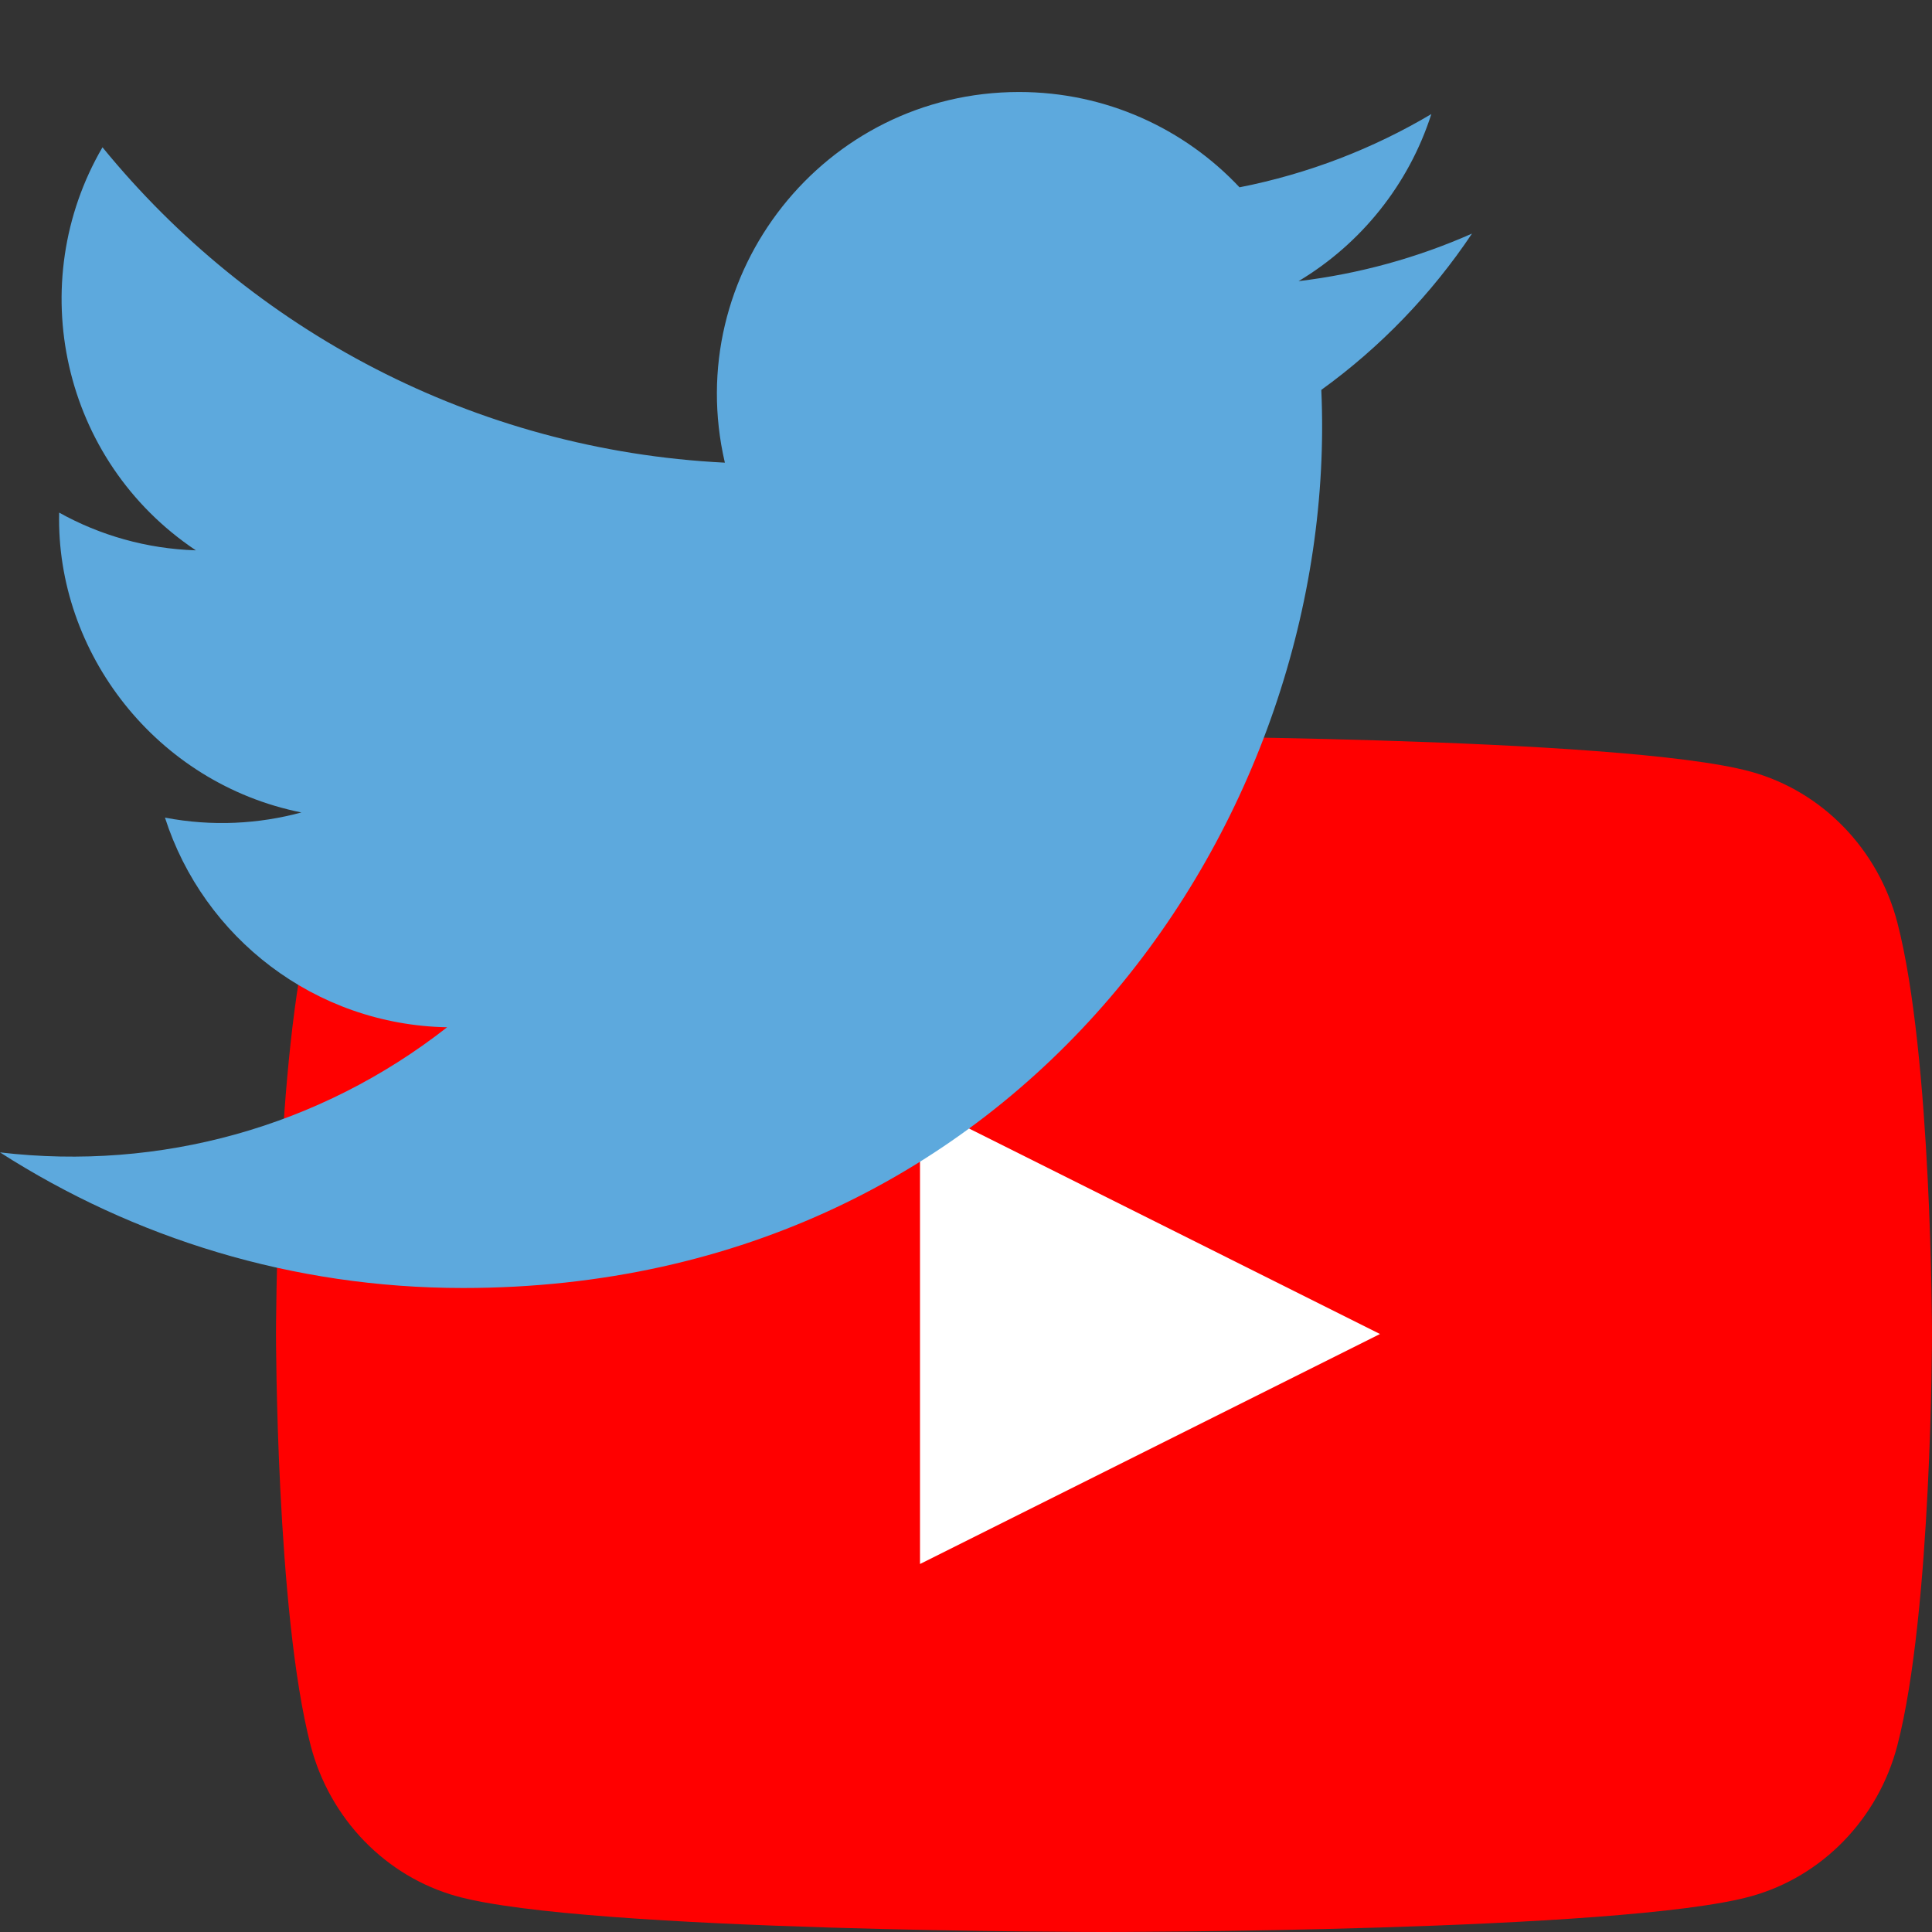
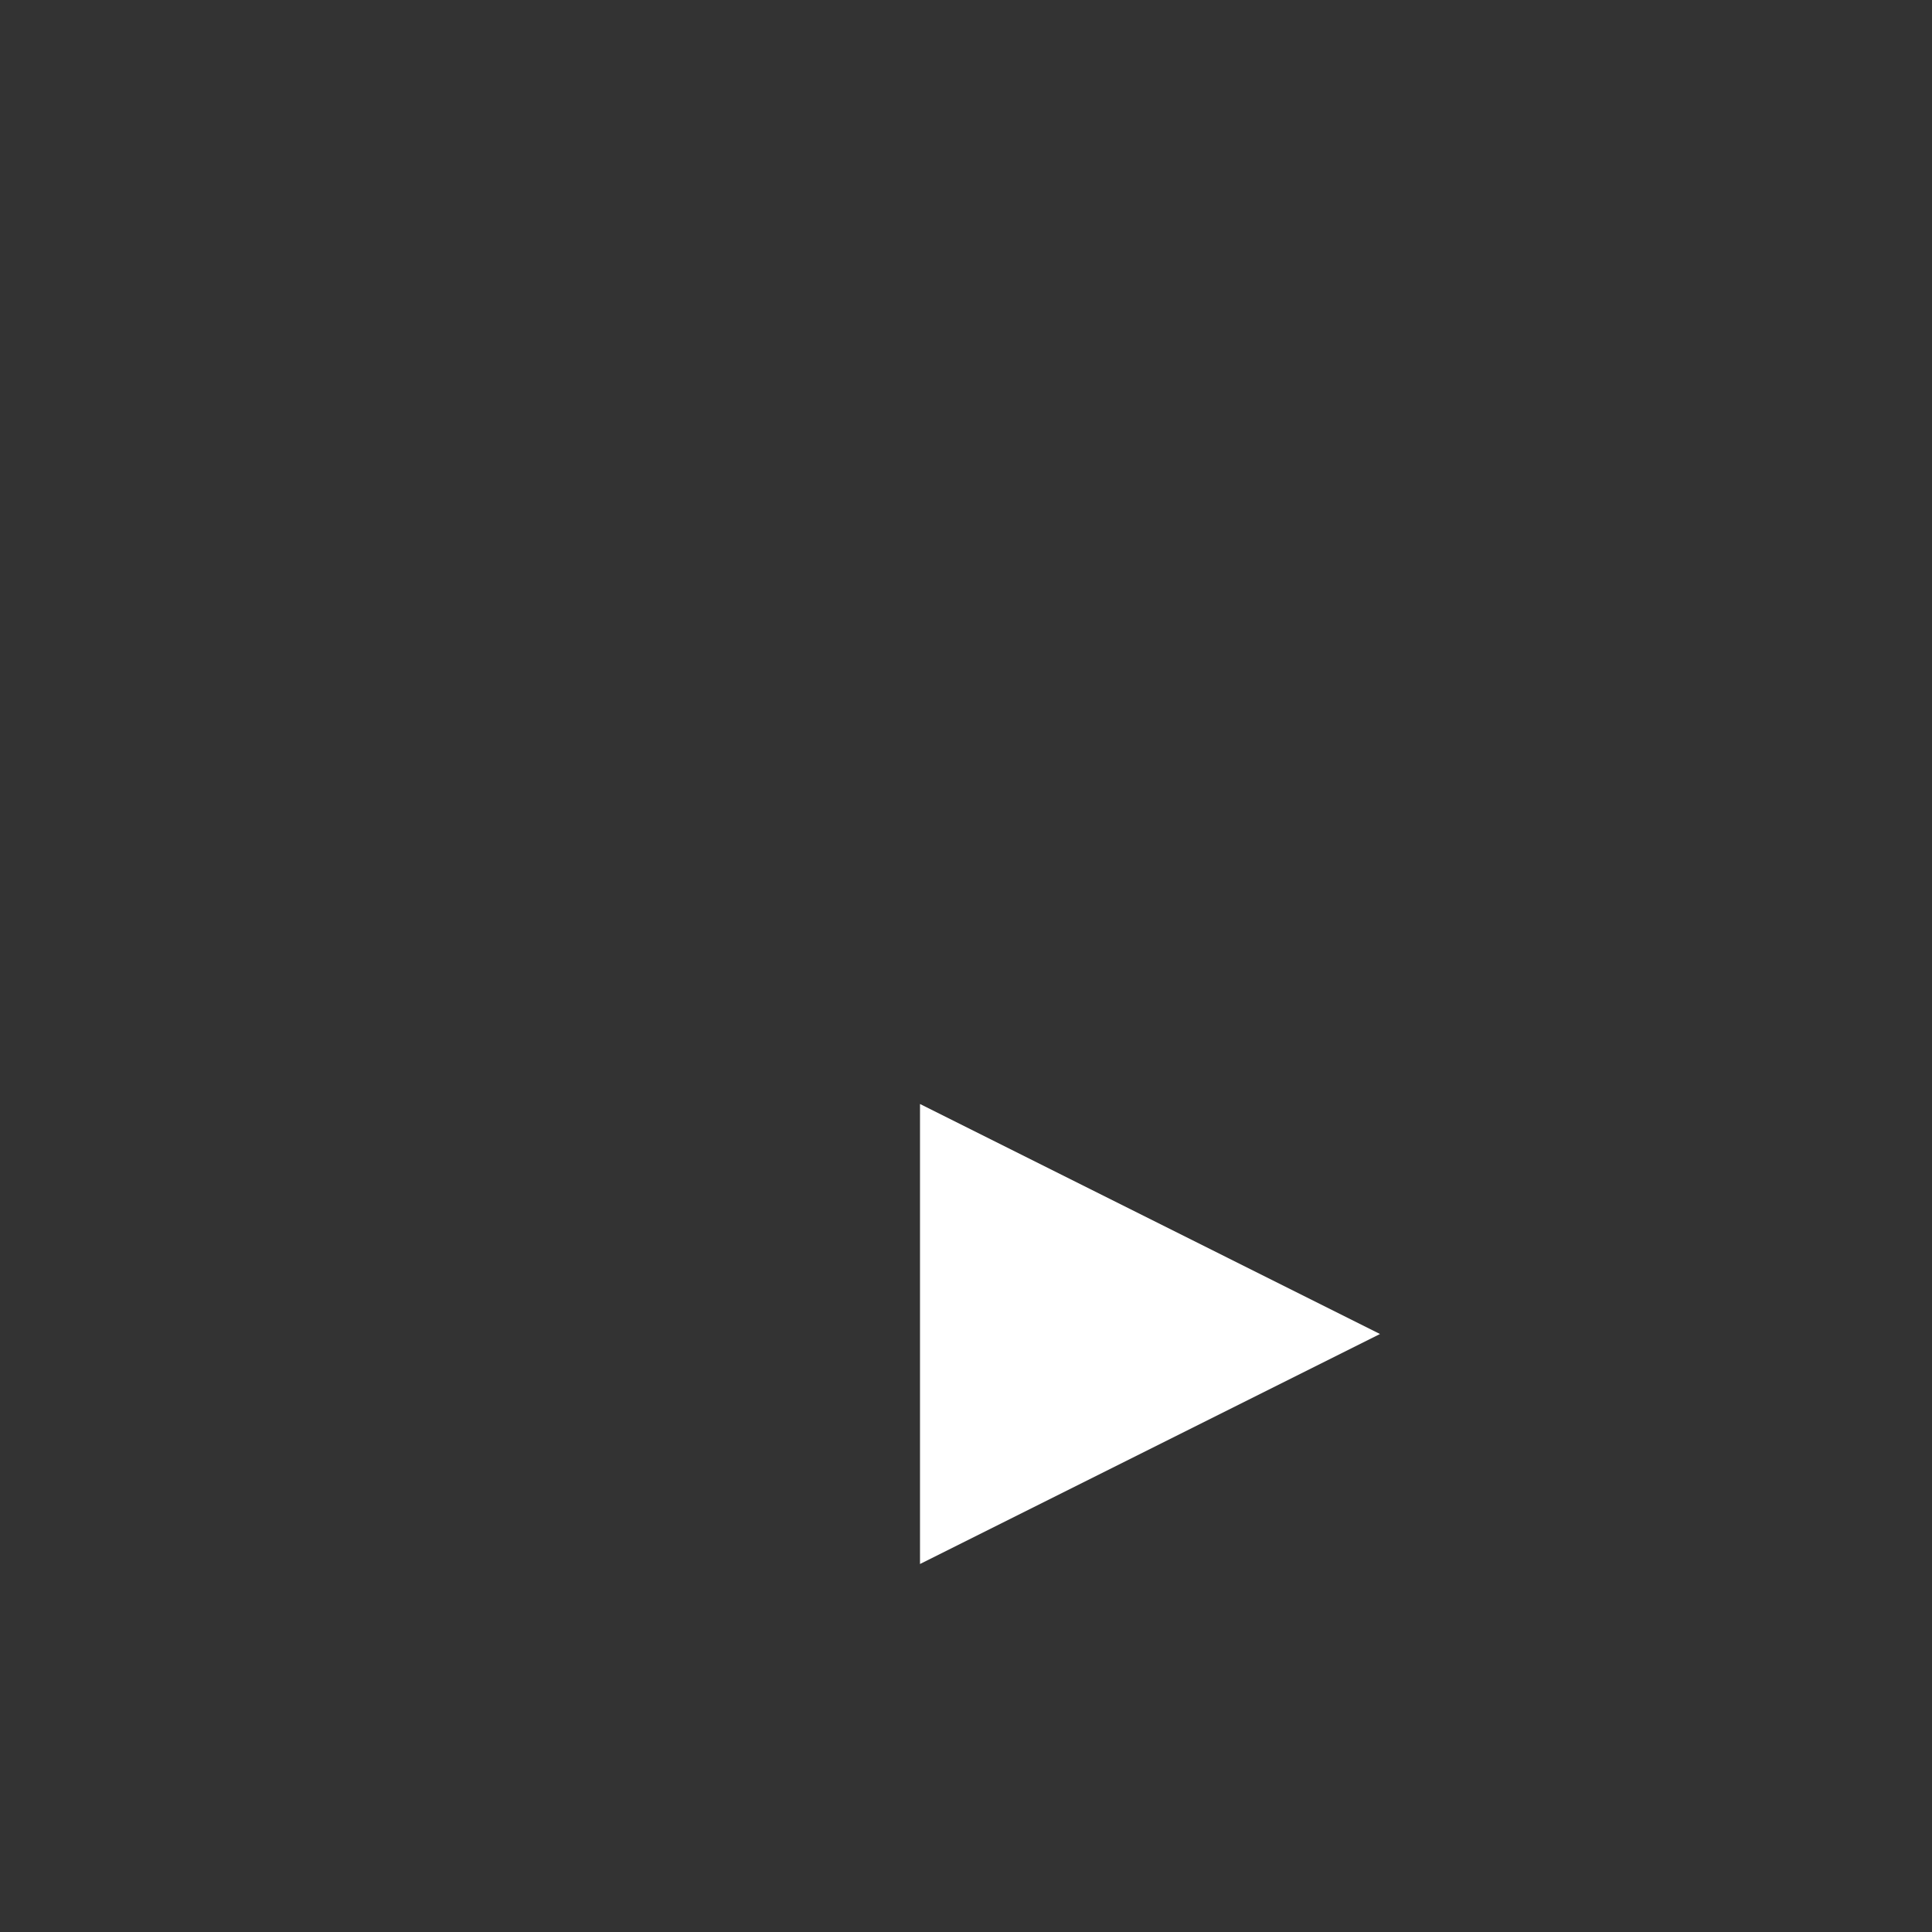
<svg xmlns="http://www.w3.org/2000/svg" width="21" height="21" viewBox="0 0 21 21" fill="none">
  <rect x="0" y="0" width="21" height="21" fill="#333333" stroke="none" />
-   <path d="M20.624 10.03C20.417 9.231 19.807 8.602 19.032 8.388C17.629 8 12 8 12 8C12 8 6.371 8 4.968 8.388C4.193 8.602 3.583 9.231 3.376 10.03C3 11.478 3 14.5 3 14.5C3 14.5 3 17.522 3.376 18.97C3.583 19.769 4.193 20.398 4.967 20.612C6.371 21 12 21 12 21C12 21 17.629 21 19.032 20.612C19.807 20.398 20.417 19.769 20.624 18.97C21 17.522 21 14.5 21 14.5C21 14.5 21 11.478 20.624 10.03" fill="#FF0000" />
  <path d="M10 17L15 14.5L10 12V17Z" fill="white" />
-   <path d="M16 2.539C15.411 2.8 14.779 2.976 14.115 3.056C14.793 2.65 15.313 2.006 15.558 1.24C14.924 1.616 14.221 1.889 13.473 2.036C12.875 1.399 12.021 1 11.077 1C8.958 1 7.401 2.977 7.879 5.029C5.152 4.893 2.733 3.586 1.114 1.601C0.254 3.076 0.668 5.005 2.129 5.982C1.592 5.965 1.085 5.818 0.643 5.572C0.607 7.092 1.697 8.514 3.276 8.831C2.814 8.956 2.308 8.986 1.793 8.887C2.211 10.191 3.423 11.139 4.86 11.166C3.48 12.248 1.741 12.731 0 12.526C1.453 13.457 3.179 14 5.032 14C11.127 14 14.57 8.854 14.362 4.238C15.003 3.775 15.56 3.197 16 2.539Z" fill="#5DA9DD" />
</svg>